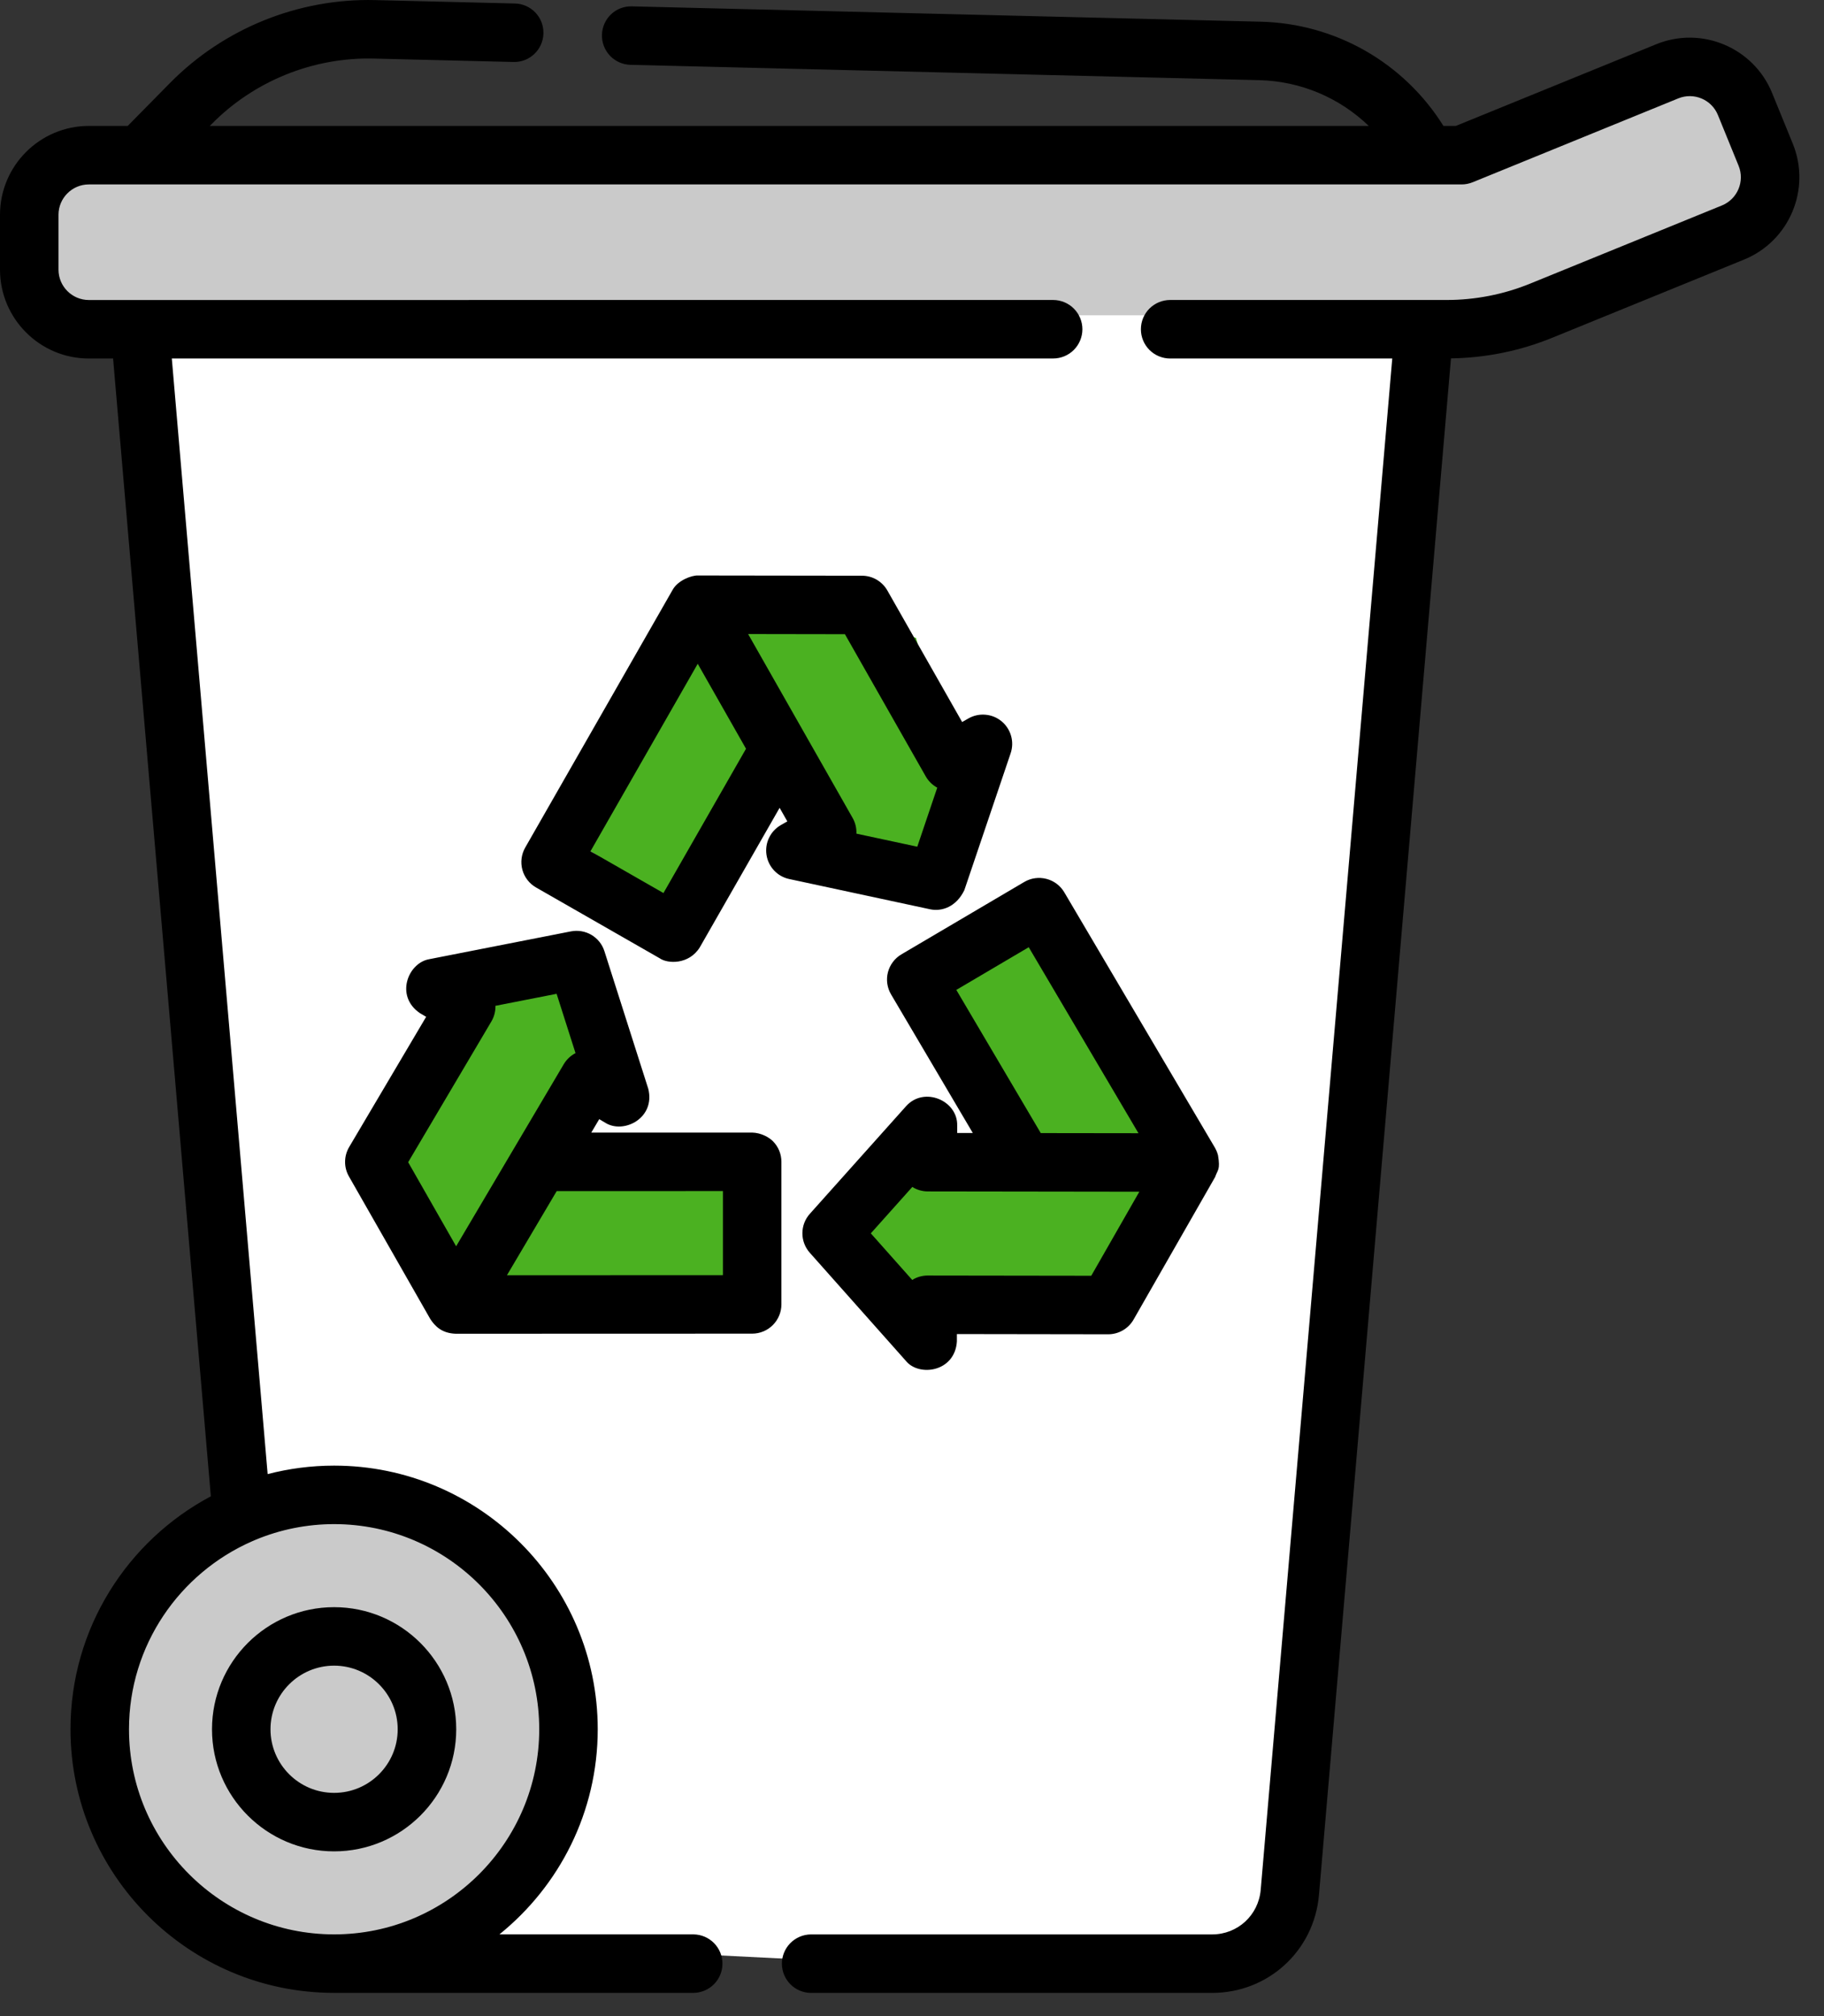
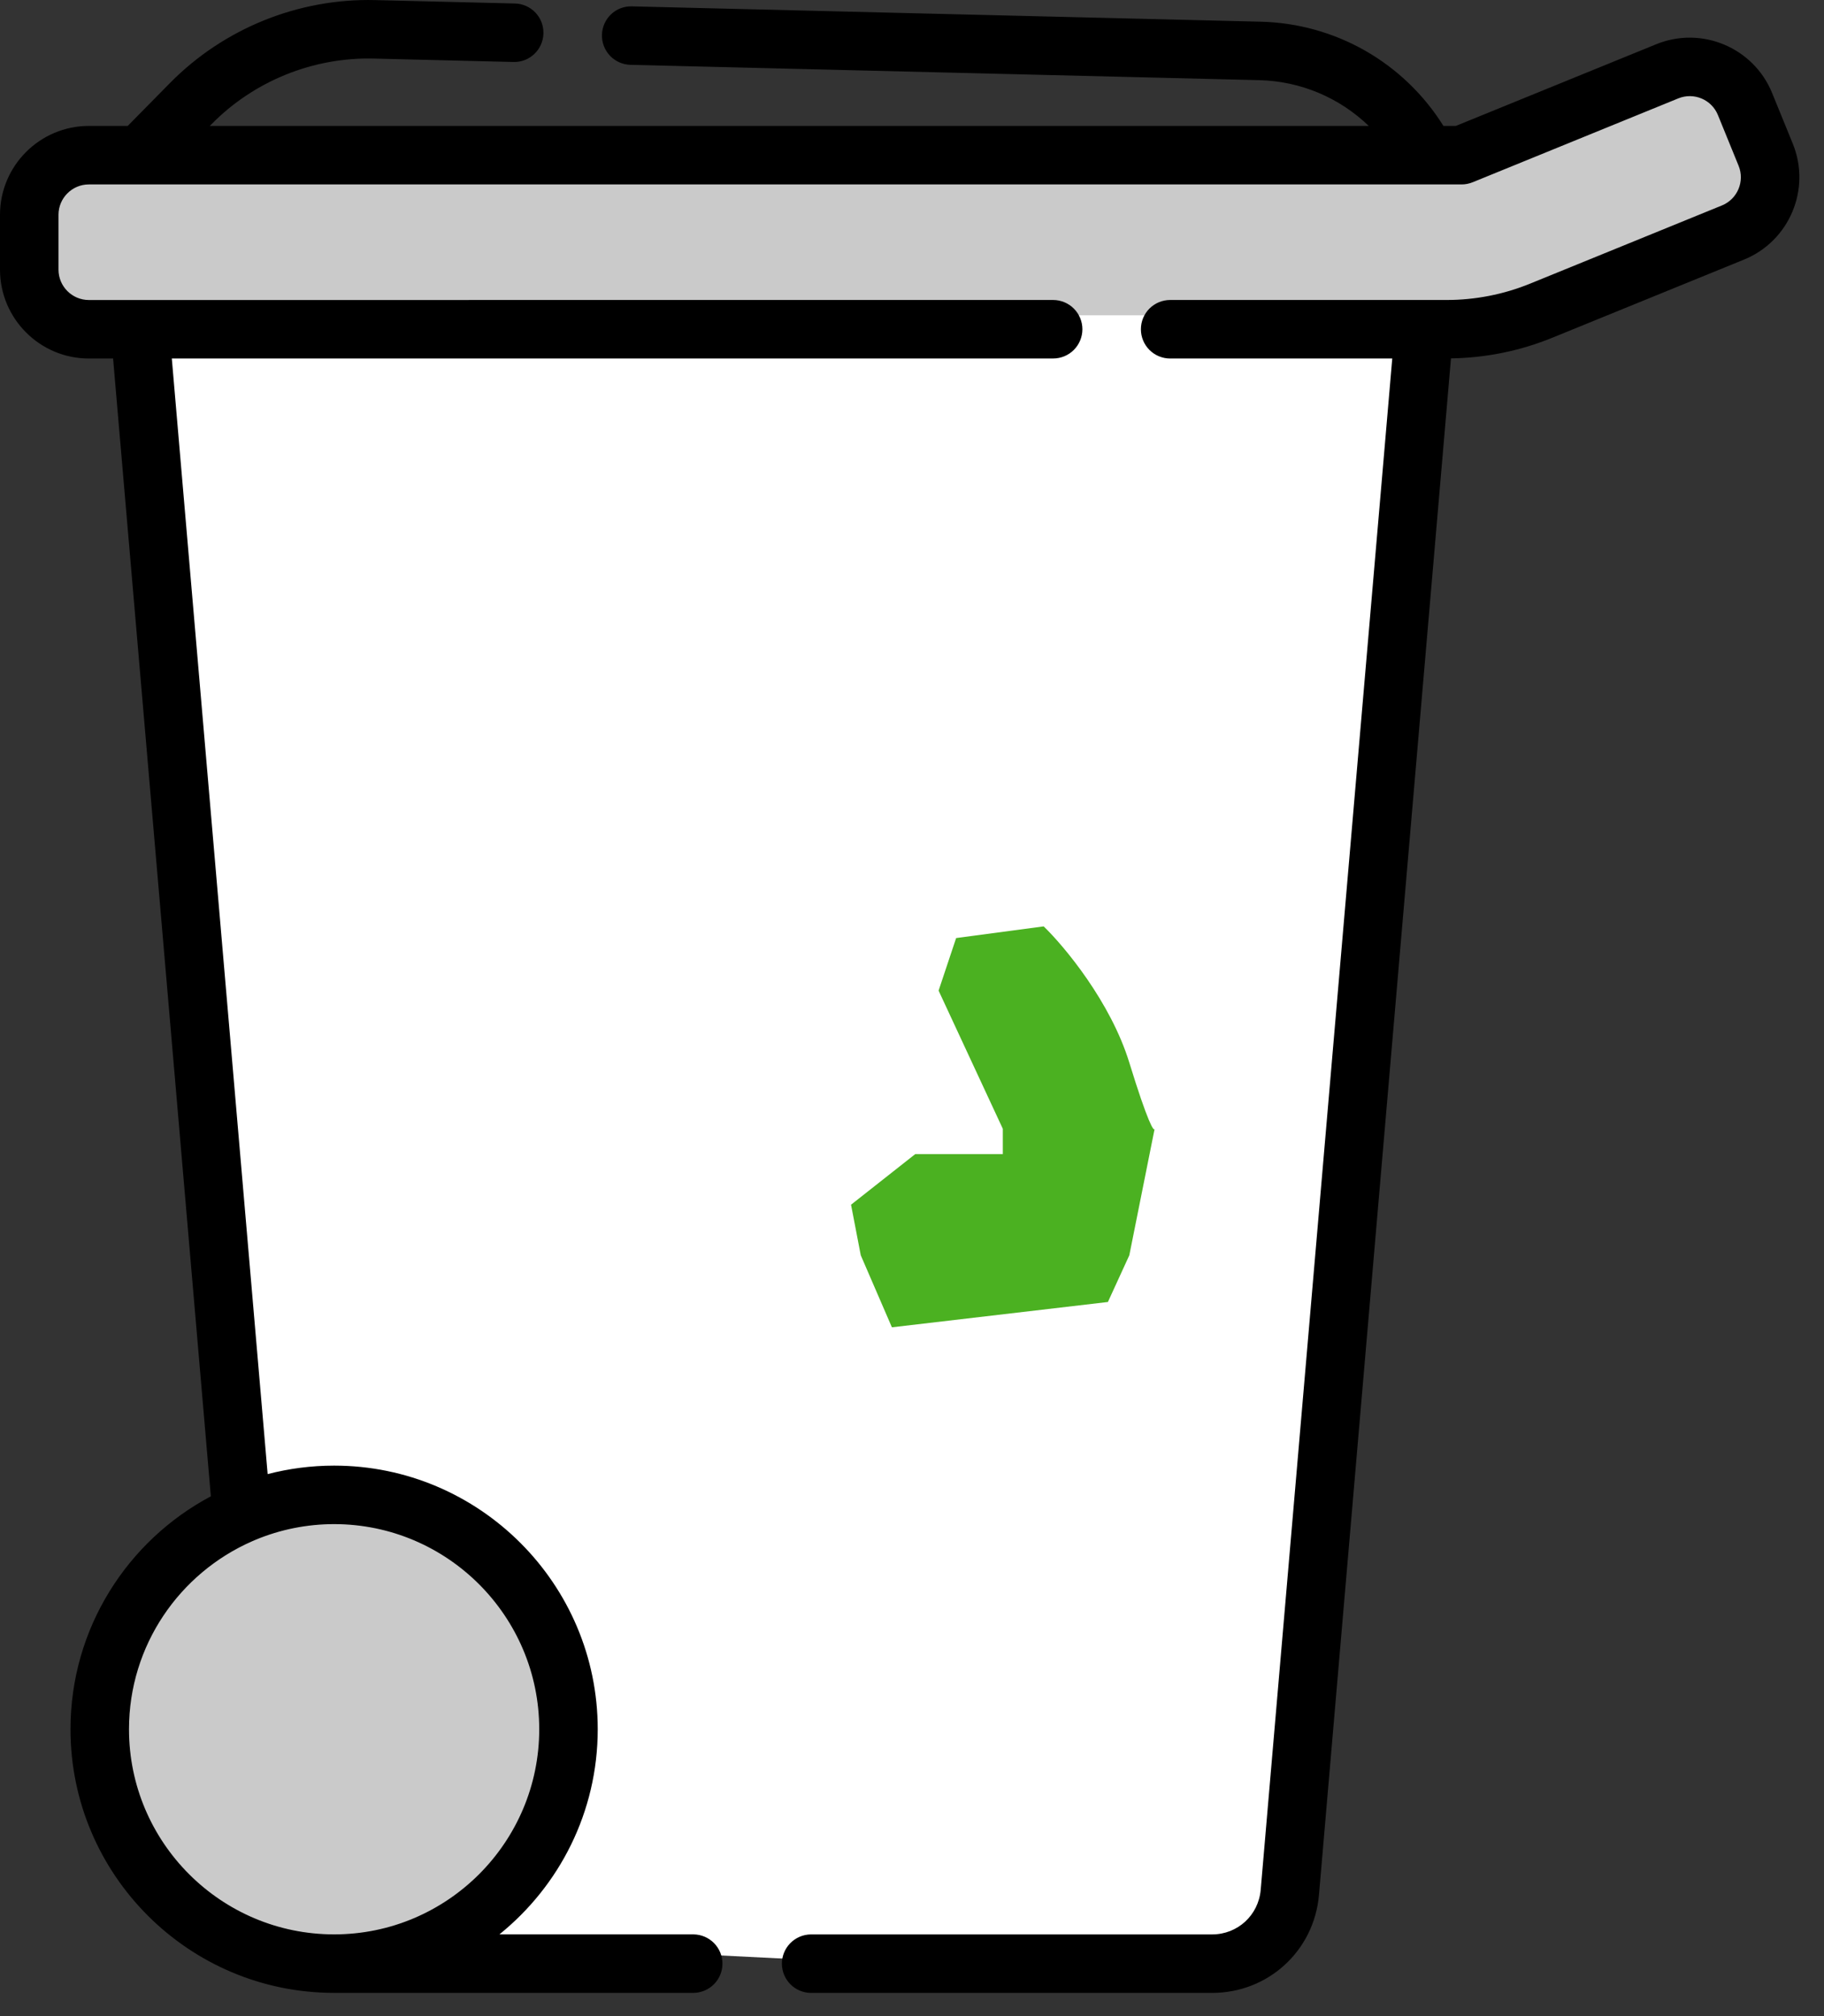
<svg xmlns="http://www.w3.org/2000/svg" width="57" height="63" viewBox="0 0 57 63" fill="none">
  <rect x="0" y="0" width="57" height="63" fill="#333333" stroke="none" />
  <path d="M43.745 10.46H30.548H2.147L1.478 8.818V5.656L3.546 5.108L46.116 4.561L51.529 2.493H53.718L54.57 5.656L52.928 8.332L43.745 10.46Z" fill="#CACACA" />
  <path d="M33.71 61.666L19.175 60.937L11.695 60.328L7.742 46.584L4.701 10.947L31.703 9.852H36.751L44.353 10.947L41.069 54.429L39.366 60.328L33.71 61.666Z" fill="white" />
  <circle cx="10.479" cy="54.064" r="6.872" fill="#CACACA" />
  <path d="M36.082 35.273L35.291 39.226L34.622 40.685L27.872 41.476L26.899 39.226L26.595 37.645L28.602 36.063H31.338V35.273L29.331 30.955L29.879 29.313L32.615 28.948C33.264 29.576 34.707 31.308 35.291 33.205C35.875 35.102 36.062 35.374 36.082 35.273Z" fill="#4BB121" />
-   <path d="M23.052 19.329L27.079 19.497L28.625 19.931L30.454 26.477L28.382 27.787L27.079 27.306L24.994 26.596L24.569 23.892L23.788 24.015L21.132 28.333L18.127 26.382L18.127 24.934C18.647 24.196 19.348 21.303 21.132 20.431C22.916 19.56 23.155 19.334 23.052 19.329Z" fill="#4BB121" />
-   <path d="M23.189 37.28V40.624L14.493 40.199L12.851 38.739L12.121 35.516L14.493 31.137C15.202 30.894 16.755 30.42 17.29 30.468C17.825 30.517 18.243 31.624 18.385 32.171C18.364 32.698 18.336 33.813 18.385 34.056C18.433 34.3 17.675 35.617 17.29 36.246L23.189 37.28Z" fill="#4BB121" />
-   <path d="M6.625 54.037C6.625 56.141 8.337 57.852 10.441 57.852C12.545 57.852 14.257 56.141 14.257 54.037C14.257 51.932 12.545 50.221 10.441 50.221C8.337 50.221 6.625 51.933 6.625 54.037ZM12.428 54.037C12.428 55.133 11.537 56.024 10.441 56.024C9.345 56.024 8.453 55.133 8.453 54.037C8.453 52.941 9.345 52.049 10.441 52.049C11.537 52.049 12.428 52.941 12.428 54.037Z" fill="black" />
  <path d="M56.025 4.491L55.378 2.905C54.8 1.487 53.176 0.804 51.758 1.382L45.495 3.935H45.107C44.5 2.962 43.661 2.155 42.666 1.586C41.67 1.018 40.548 0.706 39.402 0.678L19.747 0.199C19.24 0.183 18.823 0.585 18.811 1.09C18.805 1.332 18.896 1.567 19.063 1.743C19.23 1.918 19.46 2.02 19.703 2.026L39.357 2.505C40.635 2.537 41.854 3.047 42.773 3.935H6.556L6.613 3.878C7.94 2.53 9.786 1.785 11.677 1.83L16.046 1.937C16.552 1.95 16.97 1.55 16.982 1.045C16.995 0.541 16.596 0.121 16.091 0.109L11.721 0.003C9.327 -0.056 6.991 0.889 5.311 2.595L3.991 3.935H2.777C1.246 3.935 0 5.181 0 6.712V8.426C0 9.957 1.246 11.203 2.777 11.203H3.534L6.589 46.757C3.982 48.142 2.203 50.885 2.203 54.036C2.203 58.579 5.898 62.274 10.441 62.274H21.677C21.917 62.27 22.146 62.172 22.314 62.001C22.482 61.83 22.577 61.6 22.577 61.36C22.577 61.12 22.482 60.89 22.314 60.719C22.146 60.548 21.917 60.45 21.677 60.446H15.607C17.479 58.935 18.679 56.623 18.679 54.036C18.679 49.494 14.983 45.798 10.441 45.798C9.724 45.798 9.028 45.891 8.364 46.063L5.369 11.203L32.911 11.202C33.153 11.202 33.386 11.106 33.557 10.935C33.728 10.763 33.825 10.531 33.825 10.288C33.825 10.046 33.728 9.813 33.557 9.642C33.386 9.471 33.153 9.374 32.911 9.374L2.777 9.375C2.254 9.375 1.828 8.949 1.828 8.426V6.712C1.828 6.189 2.254 5.763 2.777 5.763H45.674C45.792 5.763 45.909 5.74 46.019 5.696L52.448 3.074C52.933 2.877 53.488 3.11 53.685 3.595L54.332 5.182C54.529 5.666 54.296 6.221 53.812 6.419L47.819 8.862C46.988 9.201 46.099 9.375 45.202 9.374L36.567 9.374C36.324 9.374 36.092 9.471 35.92 9.642C35.749 9.814 35.653 10.046 35.653 10.289C35.653 10.531 35.749 10.763 35.92 10.935C36.092 11.106 36.324 11.203 36.567 11.203H43.508L39.397 59.053C39.328 59.848 38.676 60.447 37.879 60.447H25.334C25.094 60.451 24.865 60.549 24.697 60.72C24.529 60.891 24.434 61.121 24.434 61.361C24.434 61.601 24.529 61.831 24.697 62.002C24.865 62.173 25.094 62.271 25.334 62.275H37.878C39.632 62.275 41.068 60.957 41.218 59.21L45.343 11.199C46.433 11.182 47.497 10.967 48.509 10.554L54.502 8.111C55.92 7.533 56.603 5.909 56.025 4.491ZM16.851 54.036C16.851 57.571 13.975 60.446 10.441 60.446C6.906 60.446 4.031 57.571 4.031 54.036C4.031 51.414 5.614 49.156 7.875 48.164C7.909 48.151 7.942 48.137 7.974 48.121C8.755 47.794 9.594 47.626 10.441 47.626C13.975 47.626 16.851 50.502 16.851 54.036Z" fill="black" />
-   <path d="M38.063 36.099C38.045 36.042 38.039 35.997 37.966 35.863L33.259 27.883C33.136 27.674 32.935 27.523 32.7 27.463C32.465 27.402 32.216 27.437 32.008 27.56L28.169 29.822C28.065 29.883 27.975 29.964 27.903 30.06C27.831 30.156 27.778 30.265 27.748 30.381C27.718 30.497 27.711 30.618 27.728 30.737C27.745 30.856 27.785 30.971 27.846 31.074L30.4 35.404L29.912 35.404L29.912 35.175C29.936 34.395 28.883 33.937 28.317 34.564L25.308 37.929C25.158 38.096 25.075 38.312 25.075 38.537C25.074 38.761 25.157 38.978 25.305 39.145L28.306 42.522C28.712 43.03 29.842 42.877 29.903 41.916L29.903 41.687L34.631 41.694H34.632C34.793 41.694 34.951 41.651 35.09 41.57C35.23 41.489 35.345 41.373 35.425 41.233L37.972 36.781C38.049 36.552 38.141 36.564 38.063 36.099ZM29.885 30.933L32.148 29.599L35.577 35.411L32.524 35.407L29.885 30.933ZM34.102 39.865L28.992 39.858H28.991C28.818 39.858 28.651 39.906 28.507 39.996L27.213 38.54L28.51 37.09C28.655 37.182 28.824 37.23 28.995 37.23L35.604 37.239L34.102 39.865ZM24.151 35.658C24.03 35.538 23.785 35.398 23.505 35.391L18.477 35.392L18.726 34.972L18.923 35.089C19.493 35.44 20.486 34.942 20.259 34.024L18.888 29.723C18.82 29.509 18.676 29.328 18.483 29.214C18.29 29.1 18.062 29.061 17.841 29.104L13.409 29.974C12.75 30.091 12.339 31.124 13.12 31.657L13.317 31.774L10.911 35.843C10.829 35.982 10.785 36.14 10.784 36.301C10.782 36.463 10.824 36.621 10.904 36.761L13.446 41.216C13.594 41.444 13.81 41.662 14.24 41.677L23.505 41.674C23.747 41.674 23.98 41.578 24.151 41.406C24.322 41.235 24.419 41.002 24.419 40.76L24.419 36.305C24.419 36.185 24.396 36.066 24.35 35.955C24.304 35.844 24.236 35.743 24.151 35.658ZM15.356 31.918C15.443 31.77 15.487 31.601 15.483 31.43L17.394 31.055L17.985 32.908C17.832 32.987 17.705 33.108 17.617 33.255L14.254 38.944L12.755 36.317L15.356 31.918ZM22.591 39.846L15.842 39.849L17.396 37.221L22.591 37.219L22.591 39.846ZM31.299 22.539C31.156 22.421 30.981 22.349 30.796 22.334C30.611 22.317 30.426 22.358 30.265 22.449L30.067 22.562L27.73 18.452C27.651 18.312 27.535 18.196 27.396 18.114C27.257 18.033 27.098 17.99 26.937 17.99L21.808 17.983C21.623 17.975 21.178 18.13 21.013 18.443L16.413 26.485C16.293 26.695 16.261 26.945 16.324 27.179C16.388 27.413 16.542 27.612 16.752 27.732L20.618 29.946C20.86 30.117 21.526 30.149 21.866 29.607L24.363 25.243L24.604 25.667L24.405 25.78C24.244 25.872 24.114 26.01 24.034 26.177C23.953 26.343 23.925 26.531 23.953 26.714C23.981 26.897 24.064 27.067 24.191 27.202C24.318 27.337 24.483 27.43 24.664 27.468L29.078 28.416C29.432 28.485 29.88 28.344 30.136 27.815L31.583 23.537C31.642 23.361 31.647 23.172 31.596 22.994C31.545 22.816 31.442 22.657 31.299 22.539ZM20.733 27.906L18.453 26.6L21.804 20.742L23.313 23.397L20.733 27.906ZM28.665 26.458L26.763 26.05C26.77 25.878 26.729 25.708 26.644 25.559L23.379 19.813L26.404 19.818L28.929 24.26C29.014 24.409 29.139 24.532 29.289 24.613L28.665 26.458Z" fill="black" />
</svg>